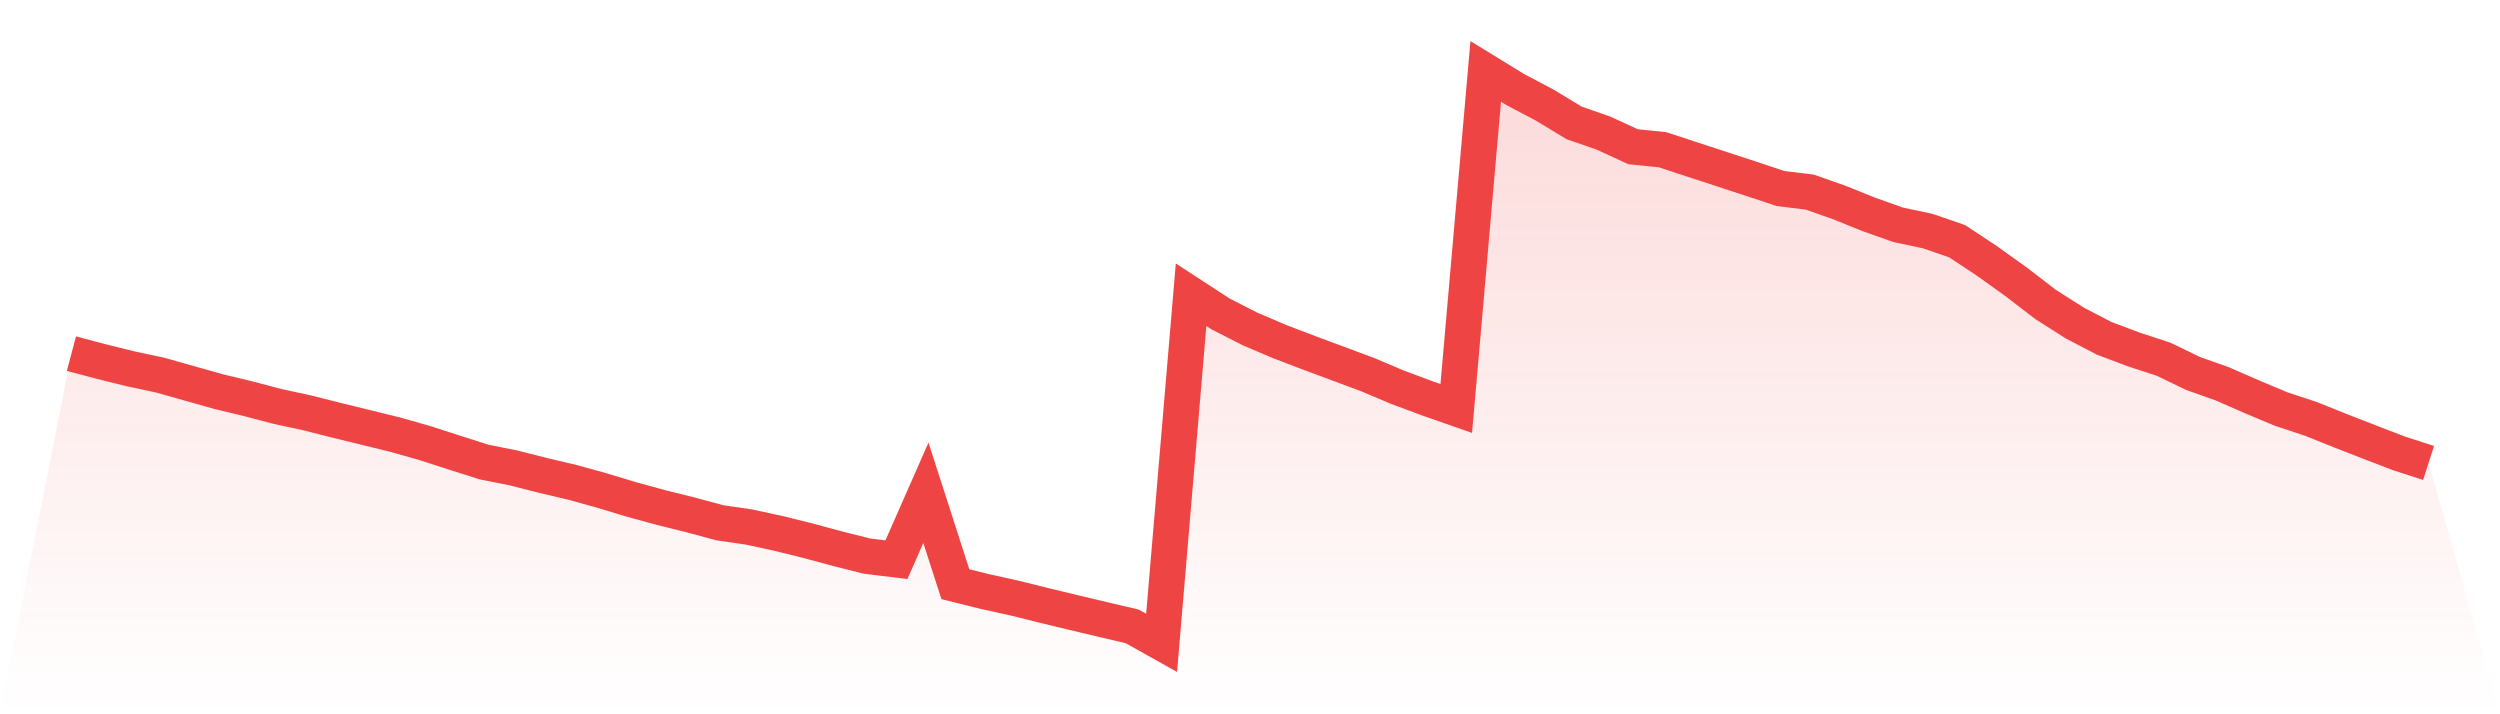
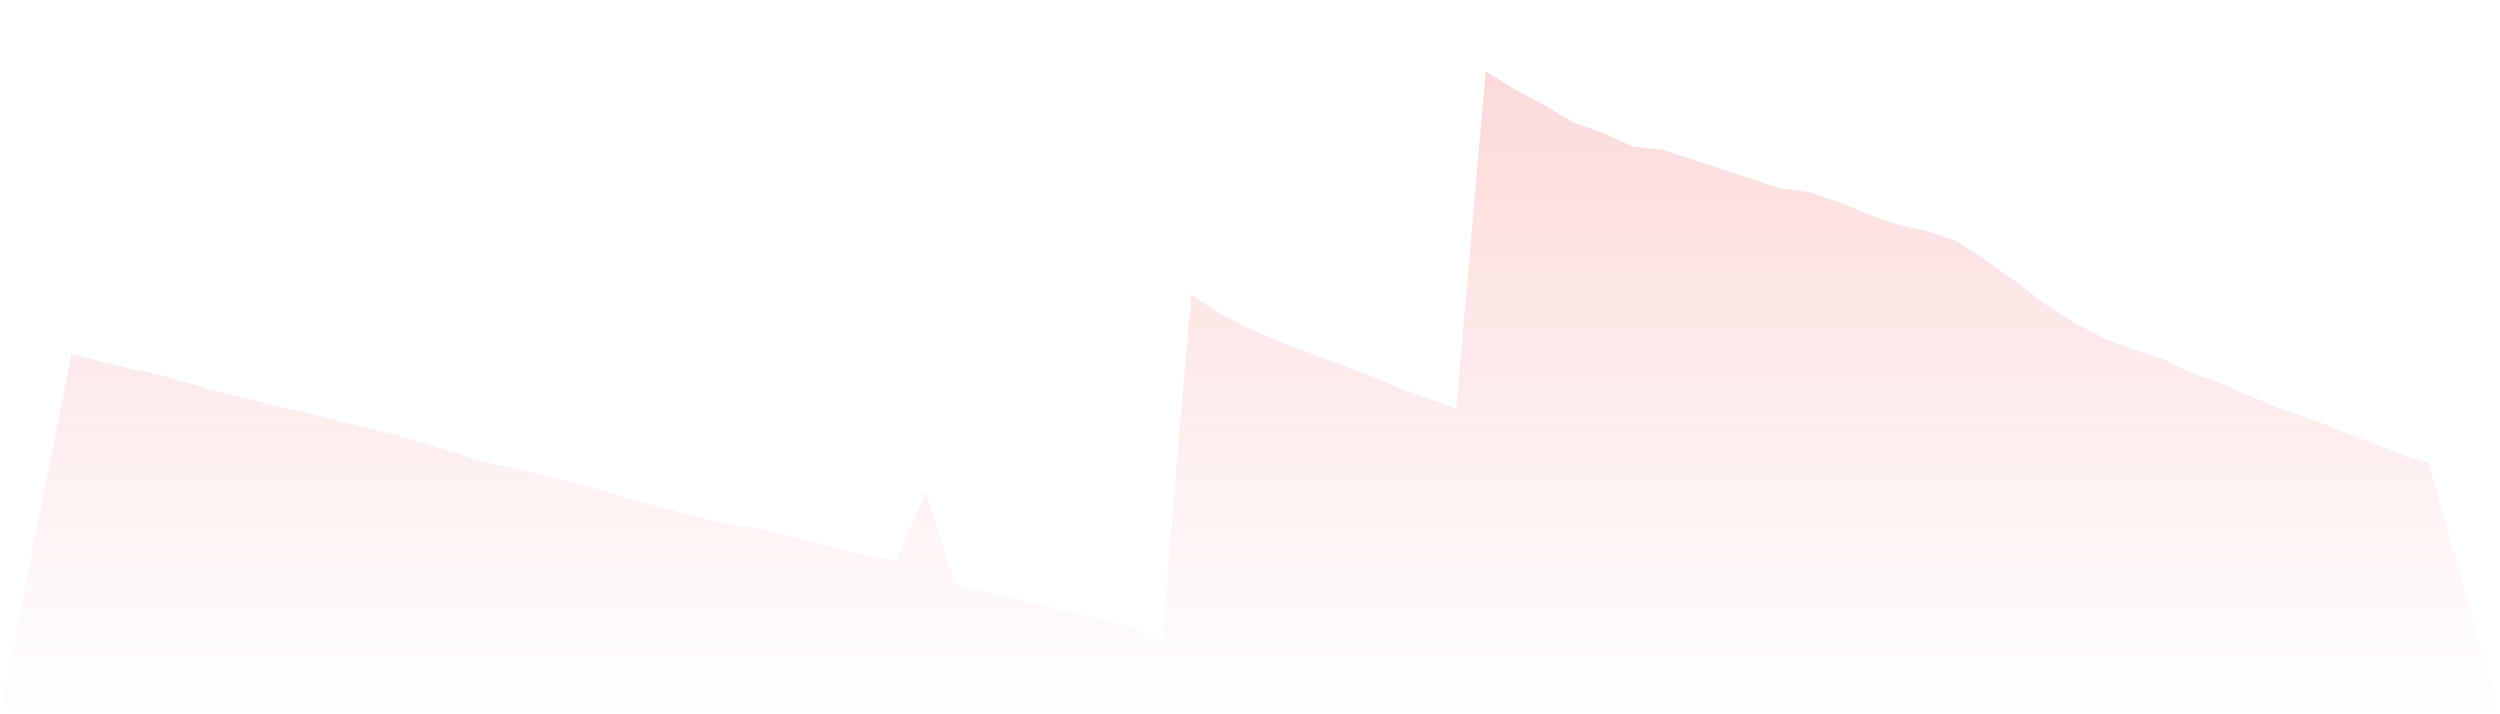
<svg xmlns="http://www.w3.org/2000/svg" viewBox="0 0 140 40">
  <defs>
    <linearGradient id="gradient" x1="0" x2="0" y1="0" y2="1">
      <stop offset="0%" stop-color="#ef4444" stop-opacity="0.2" />
      <stop offset="100%" stop-color="#ef4444" stop-opacity="0" />
    </linearGradient>
  </defs>
  <path d="M4,19.804 L4,19.804 L5.65,20.242 L7.3,20.651 L8.95,21.002 L10.6,21.467 L12.25,21.933 L13.9,22.329 L15.55,22.763 L17.2,23.12 L18.85,23.537 L20.5,23.94 L22.15,24.346 L23.8,24.815 L25.45,25.347 L27.1,25.873 L28.75,26.202 L30.4,26.622 L32.05,27.011 L33.7,27.466 L35.35,27.967 L37,28.418 L38.65,28.828 L40.3,29.273 L41.95,29.515 L43.6,29.872 L45.25,30.281 L46.9,30.726 L48.55,31.143 L50.2,31.343 L51.85,27.596 L53.5,32.715 L55.15,33.125 L56.8,33.489 L58.45,33.899 L60.1,34.298 L61.75,34.69 L63.4,35.076 L65.05,36 L66.7,16.505 L68.35,17.58 L70,18.421 L71.65,19.125 L73.3,19.755 L74.95,20.368 L76.6,20.984 L78.25,21.681 L79.9,22.297 L81.55,22.875 L83.2,4 L84.85,5.012 L86.5,5.884 L88.15,6.882 L89.8,7.456 L91.45,8.216 L93.1,8.384 L94.75,8.927 L96.4,9.466 L98.05,10.006 L99.7,10.555 L101.35,10.759 L103,11.34 L104.65,12.005 L106.3,12.59 L107.95,12.94 L109.6,13.508 L111.25,14.6 L112.9,15.78 L114.55,17.048 L116.2,18.098 L117.85,18.953 L119.5,19.573 L121.15,20.112 L122.8,20.91 L124.45,21.495 L126.1,22.217 L127.75,22.91 L129.4,23.453 L131.05,24.115 L132.7,24.759 L134.35,25.393 L136,25.925 L140,40 L0,40 z" fill="url(#gradient)" />
-   <path d="M4,19.804 L4,19.804 L5.65,20.242 L7.3,20.651 L8.95,21.002 L10.6,21.467 L12.25,21.933 L13.9,22.329 L15.55,22.763 L17.2,23.12 L18.85,23.537 L20.5,23.94 L22.15,24.346 L23.8,24.815 L25.45,25.347 L27.1,25.873 L28.75,26.202 L30.4,26.622 L32.05,27.011 L33.7,27.466 L35.35,27.967 L37,28.418 L38.65,28.828 L40.3,29.273 L41.95,29.515 L43.6,29.872 L45.25,30.281 L46.9,30.726 L48.55,31.143 L50.2,31.343 L51.85,27.596 L53.5,32.715 L55.15,33.125 L56.8,33.489 L58.45,33.899 L60.1,34.298 L61.75,34.69 L63.4,35.076 L65.05,36 L66.7,16.505 L68.35,17.58 L70,18.421 L71.65,19.125 L73.3,19.755 L74.95,20.368 L76.6,20.984 L78.25,21.681 L79.9,22.297 L81.55,22.875 L83.2,4 L84.85,5.012 L86.5,5.884 L88.15,6.882 L89.8,7.456 L91.45,8.216 L93.1,8.384 L94.75,8.927 L96.4,9.466 L98.05,10.006 L99.7,10.555 L101.35,10.759 L103,11.34 L104.65,12.005 L106.3,12.59 L107.95,12.94 L109.6,13.508 L111.25,14.6 L112.9,15.78 L114.55,17.048 L116.2,18.098 L117.85,18.953 L119.5,19.573 L121.15,20.112 L122.8,20.91 L124.45,21.495 L126.1,22.217 L127.75,22.91 L129.4,23.453 L131.05,24.115 L132.7,24.759 L134.35,25.393 L136,25.925" fill="none" stroke="#ef4444" stroke-width="2" />
</svg>